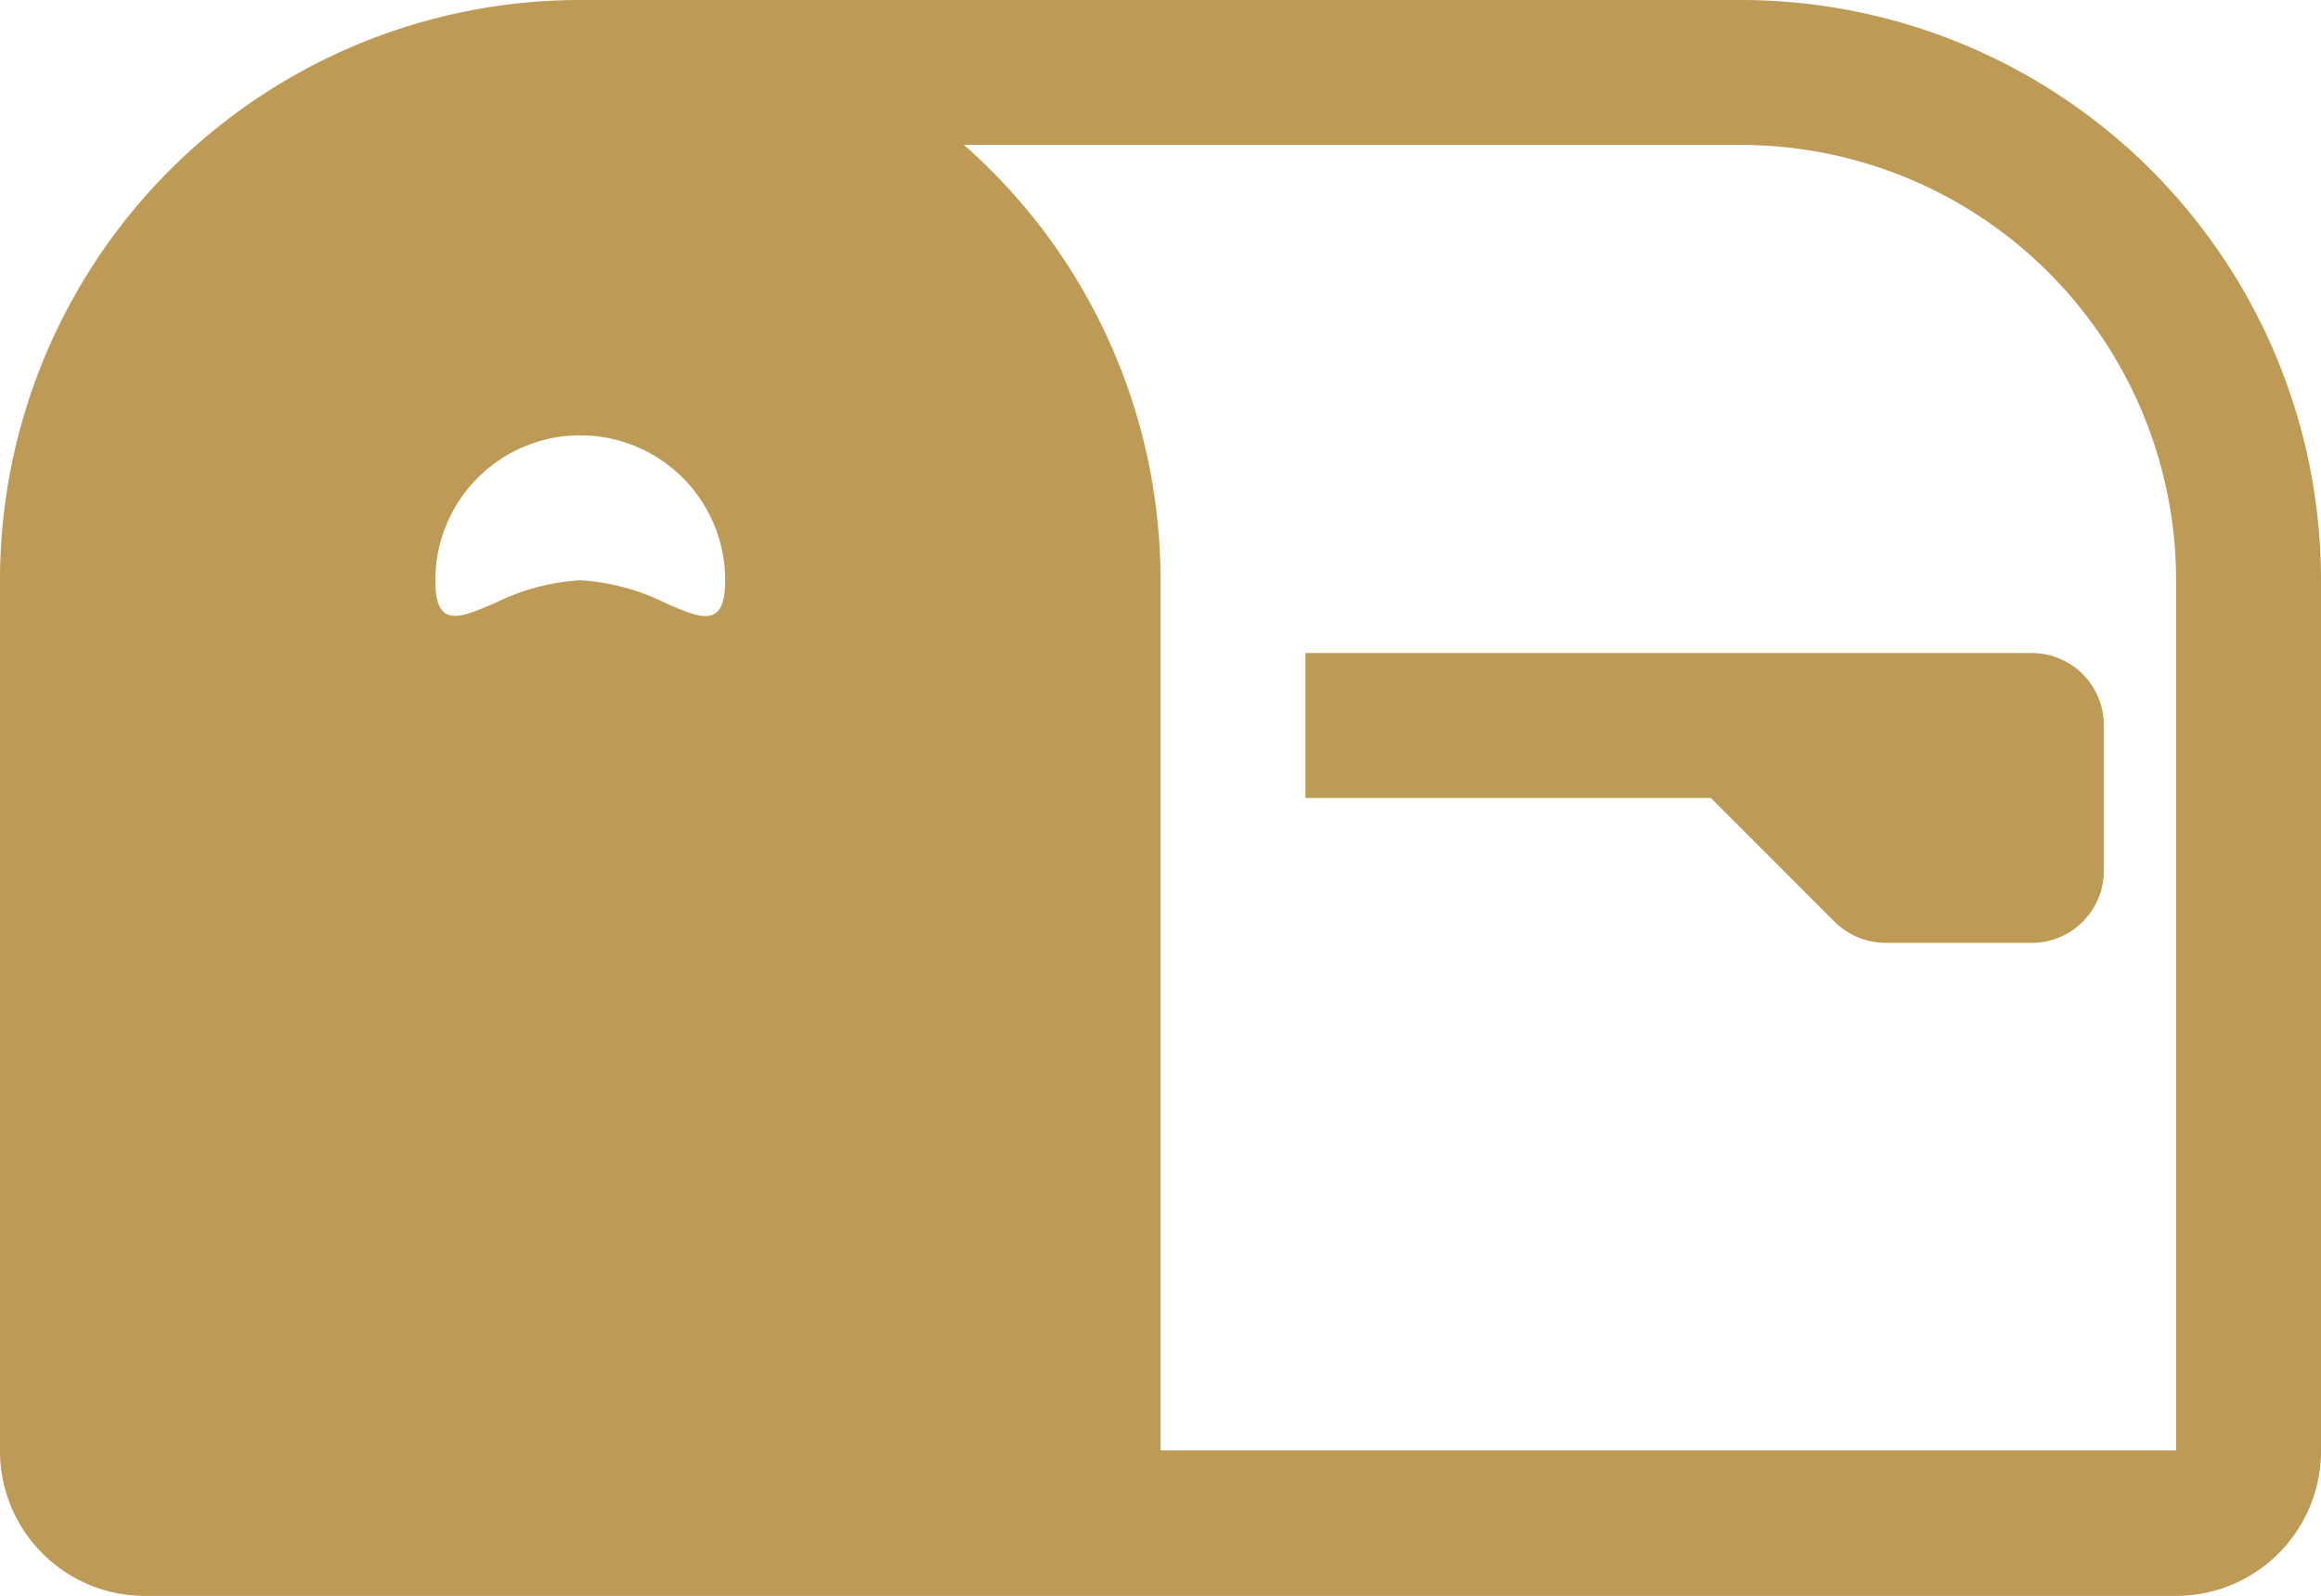
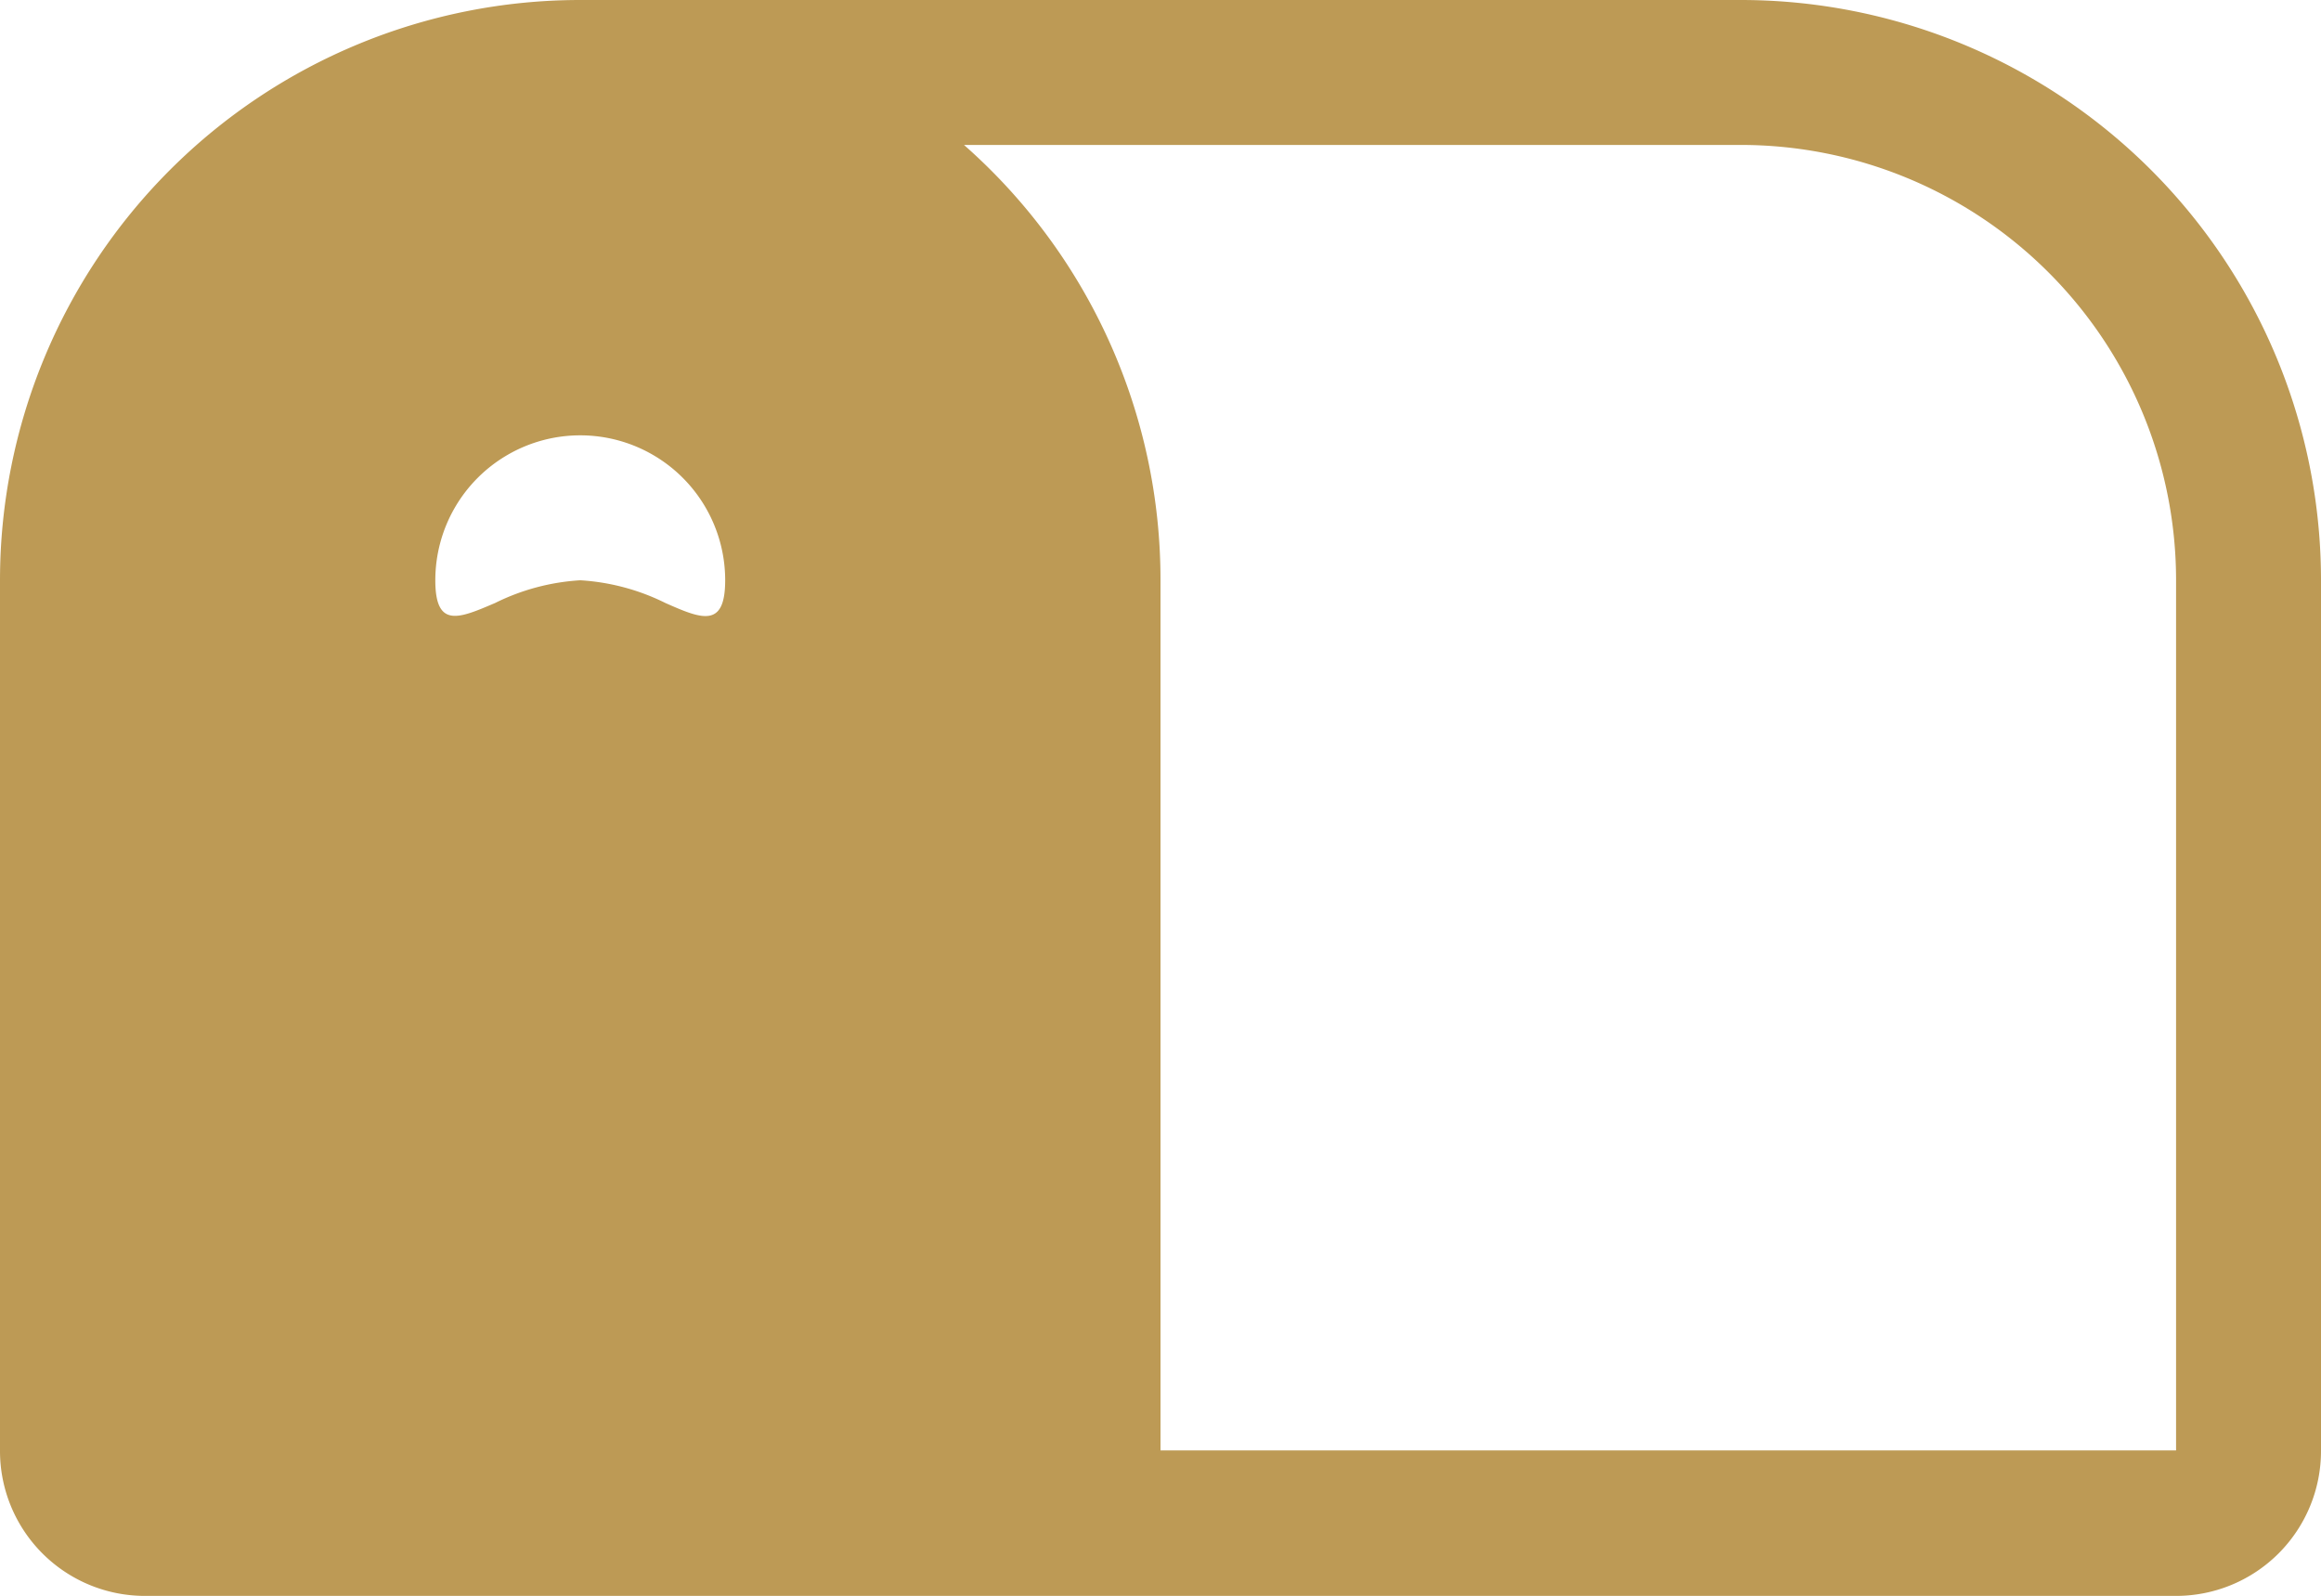
<svg xmlns="http://www.w3.org/2000/svg" id="Layer_1" data-name="Layer 1" viewBox="0 0 45 30.94">
  <defs>
    <style>.cls-1{fill:#bd9a55;}</style>
  </defs>
-   <path class="cls-1" d="M25.31,15.47h7.86l2.4,2.4a1.41,1.41,0,0,0,1,.41h2.82a1.4,1.4,0,0,0,1.4-1.4V14.06a1.4,1.4,0,0,0-1.4-1.4H25.31Z" />
  <path class="cls-1" d="M33.75,0H11.25A11.25,11.25,0,0,0,0,11.25V28.12a2.81,2.81,0,0,0,2.81,2.82H42.19A2.81,2.81,0,0,0,45,28.12V11.25A11.25,11.25,0,0,0,33.75,0ZM22.5,11.25a11.23,11.23,0,0,0-3.81-8.44H33.75a8.44,8.44,0,0,1,8.44,8.44V28.12H22.5Zm-9.6.44a4.28,4.28,0,0,0-1.65-.44,4.28,4.28,0,0,0-1.65.44c-.7.3-1.16.5-1.16-.44a2.81,2.81,0,0,1,5.62,0C14.06,12.19,13.6,12,12.9,11.69Z" />
</svg>